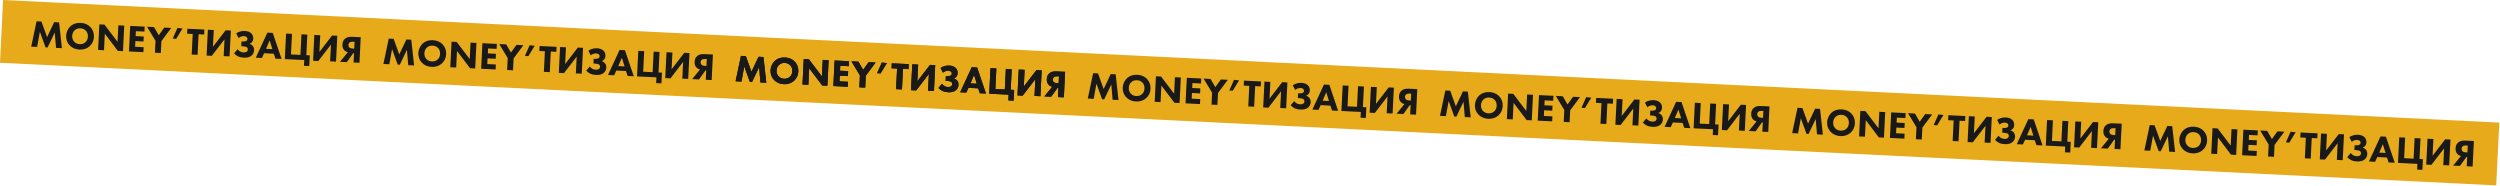
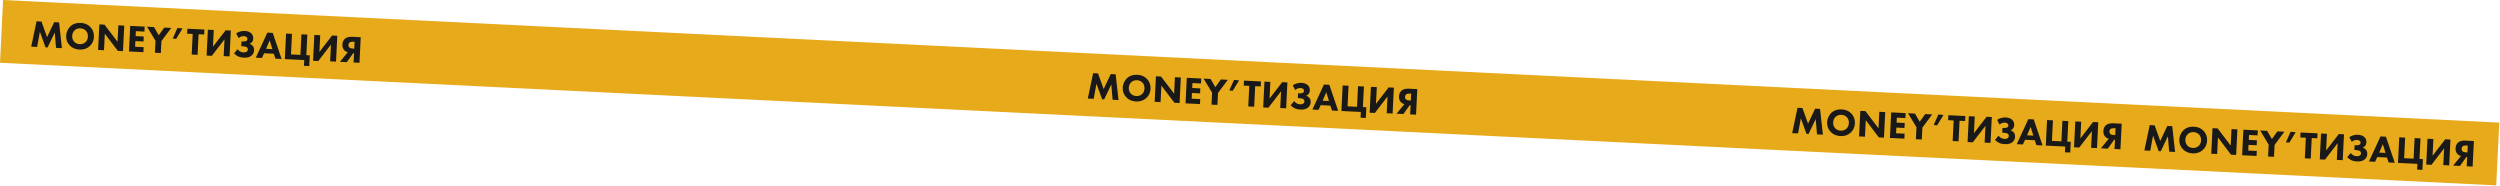
<svg xmlns="http://www.w3.org/2000/svg" width="2044" height="152" viewBox="0 0 2044 152" fill="none">
  <rect x="2.521" width="2043.36" height="51.389" transform="rotate(2.812 2.521 0)" fill="#E7AA1A" />
-   <path d="M606.241 66.664L601.418 66.427L605.795 45.702L609.804 45.899L614.389 58.651L620.201 46.41L624.21 46.607L626.535 67.661L621.712 67.424L620.664 54.877L614.822 67.085L613.131 67.002L608.513 54.281L606.241 66.664ZM641.92 47.006C645.219 47.168 647.862 48.313 649.851 50.44C651.918 52.656 652.875 55.34 652.72 58.492C652.567 61.603 651.353 64.16 649.078 66.162C646.869 68.105 644.126 68.995 640.848 68.834C637.549 68.672 634.885 67.516 632.856 65.365C631.88 64.355 631.132 63.167 630.613 61.802C630.116 60.417 629.905 58.963 629.98 57.438C630.052 55.977 630.415 54.551 631.069 53.16C631.745 51.749 632.587 50.587 633.595 49.673C635.742 47.728 638.517 46.839 641.92 47.006ZM641.67 51.451C639.812 51.36 638.258 51.88 637.01 53.012C635.72 54.141 635.026 55.688 634.93 57.65C634.838 59.529 635.397 61.126 636.61 62.442C637.764 63.65 639.229 64.297 641.003 64.384C642.903 64.478 644.478 63.958 645.726 62.827C646.995 61.717 647.676 60.191 647.772 58.249C647.866 56.329 647.338 54.733 646.186 53.462C645.013 52.212 643.507 51.541 641.67 51.451ZM660.932 69.35L656.109 69.113L657.135 48.224L661.332 48.43L672.008 62.454L672.669 48.987L677.492 49.224L676.466 70.113L672.269 69.907L661.597 55.821L660.932 69.35ZM694.181 50.043L693.981 54.115L686.998 53.772L686.799 57.812L693.439 58.138L693.239 62.209L686.599 61.883L686.371 66.518L693.355 66.861L693.155 70.933L681.348 70.353L682.374 49.464L694.181 50.043ZM702.581 71.395L703.059 61.656L696.122 50.139L701.822 50.419L705.7 57.108L710.215 50.831L715.915 51.111L707.882 61.892L707.404 71.632L702.581 71.395ZM717.115 59.803L720.994 51.141L725.117 51.563L719.928 60.067L717.115 59.803ZM742.817 56.513L738.276 56.29L737.45 73.108L732.627 72.871L733.453 56.053L728.912 55.83L729.112 51.759L743.017 52.442L742.817 56.513ZM745.866 52.582L750.689 52.819L750.018 66.474L760.379 53.044L764.638 53.253L763.6 74.392L758.777 74.156L759.449 60.47L749.087 73.931L744.828 73.722L745.866 52.582ZM770.964 59.403L769.015 55.602C769.884 54.955 770.861 54.469 771.944 54.145C773.284 53.709 774.653 53.525 776.052 53.594C778.495 53.714 780.332 54.442 781.564 55.779C782.578 56.876 783.043 58.269 782.96 59.961C782.909 61.004 782.593 61.899 782.012 62.645C781.498 63.311 780.805 63.789 779.932 64.081C780.982 64.447 781.813 64.98 782.428 65.679C783.321 66.665 783.73 67.93 783.654 69.475C783.574 71.104 782.942 72.475 781.757 73.589C780.266 74.96 778.133 75.577 775.356 75.441C773.351 75.342 771.696 74.958 770.389 74.287C769.326 73.774 768.287 72.99 767.271 71.936L770.139 68.529C770.729 69.291 771.411 69.9 772.184 70.356C773.018 70.837 773.957 71.103 775.001 71.154C776.003 71.203 776.818 71.034 777.444 70.646C778.135 70.198 778.501 69.568 778.541 68.753C778.575 68.064 778.352 67.499 777.871 67.057C777.228 66.502 775.915 66.176 773.932 66.078L773.149 66.04L773.34 62.156L774.06 62.192C775.772 62.276 776.934 62.061 777.545 61.547C777.959 61.211 778.181 60.751 778.209 60.167C778.242 59.498 777.987 58.942 777.444 58.497C776.961 58.096 776.24 57.872 775.279 57.825C774.465 57.785 773.673 57.924 772.904 58.242C772.264 58.483 771.618 58.87 770.964 59.403ZM801.118 76.235L799.745 72.212L791.853 71.825L790.062 75.692L785.051 75.446L794.502 54.971L798.918 55.188L806.128 76.481L801.118 76.235ZM793.444 68.198L798.612 68.452L796.388 61.311L793.444 68.198ZM808.783 76.612L809.809 55.722L814.632 55.959L813.806 72.777L821.541 73.157L822.367 56.339L827.19 56.576L826.364 73.394L829.183 73.532L828.752 82.302L824.43 82.089L824.661 77.391L808.783 76.612ZM832.907 56.857L837.73 57.094L837.06 70.749L847.42 57.319L851.679 57.528L850.641 78.668L845.818 78.431L846.49 64.745L836.128 78.206L831.869 77.997L832.907 56.857ZM870.837 58.72L869.811 79.609L864.988 79.372L865.362 71.762L864.736 71.731L859.445 79.1L853.87 78.826L860.285 70.947C859.105 70.68 858.137 70.141 857.382 69.329C856.266 68.186 855.757 66.612 855.856 64.608C855.947 62.75 856.586 61.254 857.772 60.119C859.154 58.826 861.118 58.242 863.665 58.368L870.837 58.72ZM865.544 68.066L865.82 62.429L864.693 62.374C863.398 62.31 862.436 62.514 861.806 62.985C861.174 63.498 860.837 64.183 860.795 65.039C860.754 65.874 860.992 66.556 861.511 67.083C862.07 67.634 863.038 67.943 864.416 68.011L865.544 68.066Z" fill="#191919" />
-   <path d="M606.241 66.664L601.418 66.427L605.795 45.702L609.804 45.899L614.389 58.651L620.201 46.41L624.21 46.607L626.535 67.661L621.712 67.424L620.664 54.877L614.822 67.085L613.131 67.002L608.513 54.281L606.241 66.664ZM641.92 47.006C645.219 47.168 647.862 48.313 649.851 50.44C651.918 52.656 652.875 55.34 652.72 58.492C652.567 61.603 651.353 64.16 649.078 66.162C646.869 68.105 644.126 68.995 640.848 68.834C637.549 68.672 634.885 67.516 632.856 65.365C631.88 64.355 631.132 63.167 630.613 61.802C630.116 60.417 629.905 58.963 629.98 57.438C630.052 55.977 630.415 54.551 631.069 53.16C631.745 51.749 632.587 50.587 633.595 49.673C635.742 47.728 638.517 46.839 641.92 47.006ZM641.67 51.451C639.812 51.36 638.258 51.88 637.01 53.012C635.72 54.141 635.026 55.688 634.93 57.65C634.838 59.529 635.397 61.126 636.61 62.442C637.764 63.65 639.229 64.297 641.003 64.384C642.903 64.478 644.478 63.958 645.726 62.827C646.995 61.717 647.676 60.191 647.772 58.249C647.866 56.329 647.338 54.733 646.186 53.462C645.013 52.212 643.507 51.541 641.67 51.451ZM660.932 69.35L656.109 69.113L657.135 48.224L661.332 48.43L672.008 62.454L672.669 48.987L677.492 49.224L676.466 70.113L672.269 69.907L661.597 55.821L660.932 69.35ZM694.181 50.043L693.981 54.115L686.998 53.772L686.799 57.812L693.439 58.138L693.239 62.209L686.599 61.883L686.371 66.518L693.355 66.861L693.155 70.933L681.348 70.353L682.374 49.464L694.181 50.043ZM702.581 71.395L703.059 61.656L696.122 50.139L701.822 50.419L705.7 57.108L710.215 50.831L715.915 51.111L707.882 61.892L707.404 71.632L702.581 71.395ZM717.115 59.803L720.994 51.141L725.117 51.563L719.928 60.067L717.115 59.803ZM742.817 56.513L738.276 56.29L737.45 73.108L732.627 72.871L733.453 56.053L728.912 55.83L729.112 51.759L743.017 52.442L742.817 56.513ZM745.866 52.582L750.689 52.819L750.018 66.474L760.379 53.044L764.638 53.253L763.6 74.392L758.777 74.156L759.449 60.47L749.087 73.931L744.828 73.722L745.866 52.582ZM770.964 59.403L769.015 55.602C769.884 54.955 770.861 54.469 771.944 54.145C773.284 53.709 774.653 53.525 776.052 53.594C778.495 53.714 780.332 54.442 781.564 55.779C782.578 56.876 783.043 58.269 782.96 59.961C782.909 61.004 782.593 61.899 782.012 62.645C781.498 63.311 780.805 63.789 779.932 64.081C780.982 64.447 781.813 64.98 782.428 65.679C783.321 66.665 783.73 67.93 783.654 69.475C783.574 71.104 782.942 72.475 781.757 73.589C780.266 74.96 778.133 75.577 775.356 75.441C773.351 75.342 771.696 74.958 770.389 74.287C769.326 73.774 768.287 72.99 767.271 71.936L770.139 68.529C770.729 69.291 771.411 69.9 772.184 70.356C773.018 70.837 773.957 71.103 775.001 71.154C776.003 71.203 776.818 71.034 777.444 70.646C778.135 70.198 778.501 69.568 778.541 68.753C778.575 68.064 778.352 67.499 777.871 67.057C777.228 66.502 775.915 66.176 773.932 66.078L773.149 66.04L773.34 62.156L774.06 62.192C775.772 62.276 776.934 62.061 777.545 61.547C777.959 61.211 778.181 60.751 778.209 60.167C778.242 59.498 777.987 58.942 777.444 58.497C776.961 58.096 776.24 57.872 775.279 57.825C774.465 57.785 773.673 57.924 772.904 58.242C772.264 58.483 771.618 58.87 770.964 59.403ZM801.118 76.235L799.745 72.212L791.853 71.825L790.062 75.692L785.051 75.446L794.502 54.971L798.918 55.188L806.128 76.481L801.118 76.235ZM793.444 68.198L798.612 68.452L796.388 61.311L793.444 68.198ZM808.783 76.612L809.809 55.722L814.632 55.959L813.806 72.777L821.541 73.157L822.367 56.339L827.19 56.576L826.364 73.394L829.183 73.532L828.752 82.302L824.43 82.089L824.661 77.391L808.783 76.612ZM832.907 56.857L837.73 57.094L837.06 70.749L847.42 57.319L851.679 57.528L850.641 78.668L845.818 78.431L846.49 64.745L836.128 78.206L831.869 77.997L832.907 56.857ZM870.837 58.72L869.811 79.609L864.988 79.372L865.362 71.762L864.736 71.731L859.445 79.1L853.87 78.826L860.285 70.947C859.105 70.68 858.137 70.141 857.382 69.329C856.266 68.186 855.757 66.612 855.856 64.608C855.947 62.75 856.586 61.254 857.772 60.119C859.154 58.826 861.118 58.242 863.665 58.368L870.837 58.72ZM865.544 68.066L865.82 62.429L864.693 62.374C863.398 62.31 862.436 62.514 861.806 62.985C861.174 63.498 860.837 64.183 860.795 65.039C860.754 65.874 860.992 66.556 861.511 67.083C862.07 67.634 863.038 67.943 864.416 68.011L865.544 68.066Z" fill="#191919" />
-   <path d="M318.288 52.521L313.465 52.284L317.842 31.56L321.851 31.757L326.436 44.508L332.248 32.267L336.257 32.464L338.582 53.518L333.759 53.281L332.711 40.735L326.869 52.943L325.178 52.86L320.56 40.138L318.288 52.521ZM353.967 32.863C357.266 33.025 359.909 34.17 361.898 36.298C363.965 38.513 364.922 41.197 364.767 44.35C364.614 47.461 363.4 50.017 361.125 52.02C358.916 53.962 356.173 54.853 352.895 54.692C349.596 54.53 346.932 53.373 344.903 51.223C343.927 50.212 343.179 49.024 342.66 47.659C342.163 46.275 341.952 44.82 342.027 43.296C342.099 41.834 342.462 40.408 343.116 39.017C343.792 37.606 344.634 36.444 345.642 35.531C347.788 33.585 350.563 32.696 353.967 32.863ZM353.717 37.309C351.859 37.218 350.305 37.738 349.057 38.869C347.766 39.999 347.073 41.545 346.977 43.508C346.884 45.387 347.444 46.984 348.656 48.299C349.811 49.507 351.276 50.154 353.05 50.242C354.95 50.335 356.525 49.816 357.773 48.684C359.041 47.574 359.723 46.049 359.819 44.107C359.913 42.186 359.385 40.59 358.233 39.32C357.06 38.069 355.554 37.399 353.717 37.309ZM372.979 55.207L368.156 54.971L369.182 34.081L373.379 34.287L384.054 48.311L384.716 34.844L389.539 35.081L388.513 55.97L384.316 55.764L373.644 41.678L372.979 55.207ZM406.228 35.901L406.028 39.972L399.044 39.629L398.846 43.669L405.485 43.995L405.285 48.067L398.646 47.741L398.418 52.376L405.402 52.719L405.202 56.79L393.395 56.21L394.421 35.321L406.228 35.901ZM414.628 57.253L415.106 47.513L408.169 35.996L413.868 36.276L417.747 42.965L422.262 36.688L427.962 36.968L419.929 47.75L419.451 57.49L414.628 57.253ZM429.162 45.66L433.041 36.998L437.164 37.42L431.975 45.924L429.162 45.66ZM454.864 42.371L450.323 42.148L449.497 58.966L444.674 58.729L445.5 41.911L440.959 41.688L441.159 37.616L455.064 38.299L454.864 42.371ZM457.913 38.439L462.736 38.676L462.065 52.331L472.425 38.901L476.685 39.11L475.646 60.25L470.823 60.013L471.496 46.327L461.134 59.788L456.875 59.579L457.913 38.439ZM483.01 45.26L481.062 41.46C481.931 40.812 482.907 40.326 483.991 40.003C485.331 39.566 486.7 39.382 488.099 39.451C490.542 39.571 492.379 40.3 493.611 41.637C494.625 42.733 495.09 44.127 495.007 45.818C494.956 46.862 494.64 47.757 494.059 48.503C493.545 49.168 492.851 49.647 491.979 49.939C493.028 50.304 493.86 50.837 494.475 51.537C495.368 52.523 495.777 53.788 495.701 55.333C495.621 56.961 494.989 58.333 493.804 59.447C492.313 60.817 490.18 61.435 487.403 61.298C485.398 61.2 483.743 60.815 482.436 60.144C481.373 59.631 480.334 58.848 479.318 57.793L482.185 54.386C482.776 55.148 483.458 55.757 484.23 56.214C485.065 56.694 486.004 56.96 487.048 57.011C488.05 57.06 488.864 56.891 489.49 56.503C490.182 56.056 490.548 55.425 490.588 54.611C490.622 53.922 490.398 53.356 489.918 52.914C489.275 52.359 487.962 52.033 485.979 51.936L485.196 51.897L485.387 48.014L486.107 48.049C487.819 48.133 488.981 47.918 489.592 47.404C490.006 47.069 490.228 46.609 490.256 46.024C490.289 45.356 490.034 44.799 489.491 44.354C489.008 43.954 488.286 43.73 487.326 43.683C486.512 43.643 485.72 43.782 484.951 44.1C484.311 44.34 483.664 44.727 483.01 45.26ZM513.164 62.093L511.792 58.07L503.9 57.682L502.109 61.55L497.098 61.303L506.549 40.828L510.965 41.045L518.175 62.339L513.164 62.093ZM505.491 54.056L510.658 54.309L508.435 47.168L505.491 54.056ZM520.83 62.469L521.856 41.58L526.679 41.817L525.853 58.635L533.588 59.015L534.414 42.197L539.237 42.434L538.411 59.251L541.23 59.39L540.799 68.159L536.477 67.947L536.708 63.249L520.83 62.469ZM544.954 42.714L549.777 42.951L549.106 56.606L559.467 43.176L563.726 43.385L562.688 64.525L557.865 64.288L558.537 50.602L548.175 64.063L543.916 63.854L544.954 42.714ZM582.884 44.577L581.858 65.466L577.035 65.23L577.409 57.619L576.783 57.589L571.492 64.957L565.917 64.684L572.332 56.805C571.152 56.538 570.184 55.998 569.429 55.187C568.313 54.044 567.804 52.47 567.903 50.465C567.994 48.607 568.632 47.111 569.818 45.976C571.2 44.684 573.165 44.1 575.712 44.225L582.884 44.577ZM577.59 53.924L577.867 48.286L576.74 48.231C575.445 48.167 574.483 48.371 573.853 48.843C573.221 49.356 572.884 50.041 572.842 50.897C572.801 51.732 573.039 52.413 573.558 52.941C574.116 53.492 575.085 53.801 576.463 53.868L577.59 53.924Z" fill="#191919" />
  <path d="M30.335 38.378L25.512 38.141L29.889 17.416L33.897 17.613L38.483 30.364L44.295 18.124L48.304 18.321L50.629 39.374L45.806 39.138L44.758 26.591L38.916 38.799L37.225 38.716L32.607 25.995L30.335 38.378ZM66.013 18.72C69.312 18.881 71.956 20.026 73.944 22.154C76.012 24.37 76.969 27.054 76.814 30.206C76.661 33.317 75.447 35.874 73.172 37.876C70.963 39.819 68.219 40.709 64.941 40.548C61.643 40.386 58.979 39.23 56.949 37.079C55.974 36.069 55.226 34.881 54.707 33.516C54.21 32.131 53.999 30.677 54.074 29.152C54.146 27.691 54.509 26.265 55.163 24.873C55.839 23.463 56.681 22.3 57.689 21.387C59.835 19.442 62.61 18.552 66.013 18.72ZM65.764 23.165C63.906 23.074 62.352 23.594 61.104 24.726C59.813 25.855 59.12 27.401 59.024 29.364C58.931 31.243 59.491 32.84 60.703 34.156C61.858 35.363 63.322 36.011 65.097 36.098C66.997 36.191 68.571 35.672 69.82 34.541C71.088 33.431 71.77 31.905 71.866 29.963C71.96 28.043 71.431 26.447 70.28 25.176C69.106 23.926 67.601 23.255 65.764 23.165ZM85.026 41.064L80.203 40.827L81.229 19.938L85.426 20.144L96.101 34.167L96.763 20.701L101.586 20.938L100.56 41.827L96.363 41.621L85.691 27.534L85.026 41.064ZM118.275 21.757L118.075 25.829L111.091 25.486L110.893 29.526L117.532 29.852L117.332 33.923L110.693 33.597L110.465 38.232L117.449 38.575L117.249 42.647L105.442 42.067L106.468 21.177L118.275 21.757ZM126.675 43.109L127.153 33.37L120.215 21.853L125.915 22.133L129.794 28.822L134.309 22.545L140.009 22.825L131.976 33.606L131.498 43.346L126.675 43.109ZM141.209 31.517L145.088 22.854L149.211 23.277L144.021 31.781L141.209 31.517ZM166.911 28.227L162.37 28.004L161.544 44.822L156.721 44.585L157.547 27.767L153.006 27.544L153.206 23.473L167.111 24.156L166.911 28.227ZM169.96 24.296L174.783 24.533L174.112 38.187L184.472 24.757L188.732 24.967L187.693 46.106L182.87 45.87L183.543 32.183L173.181 45.645L168.921 45.435L169.96 24.296ZM195.057 31.116L193.109 27.316C193.978 26.668 194.954 26.183 196.038 25.859C197.378 25.423 198.747 25.239 200.146 25.307C202.589 25.427 204.426 26.156 205.658 27.493C206.672 28.589 207.137 29.983 207.054 31.674C207.002 32.718 206.686 33.613 206.106 34.359C205.592 35.024 204.898 35.503 204.026 35.795C205.075 36.161 205.907 36.693 206.522 37.393C207.415 38.379 207.824 39.644 207.748 41.189C207.668 42.818 207.036 44.189 205.851 45.303C204.36 46.674 202.226 47.291 199.45 47.155C197.445 47.056 195.79 46.672 194.483 46C193.42 45.488 192.381 44.704 191.365 43.65L194.232 40.243C194.823 41.005 195.504 41.614 196.277 42.07C197.112 42.551 198.051 42.816 199.095 42.868C200.097 42.917 200.911 42.748 201.537 42.36C202.229 41.912 202.595 41.282 202.635 40.467C202.669 39.778 202.445 39.213 201.965 38.77C201.322 38.216 200.009 37.89 198.026 37.792L197.243 37.754L197.434 33.87L198.154 33.906C199.866 33.99 201.028 33.775 201.639 33.261C202.053 32.925 202.274 32.465 202.303 31.881C202.336 31.212 202.081 30.656 201.538 30.21C201.055 29.81 200.333 29.586 199.373 29.539C198.559 29.499 197.767 29.638 196.998 29.956C196.358 30.197 195.711 30.584 195.057 31.116ZM225.211 47.949L223.839 43.926L215.947 43.538L214.156 47.406L209.145 47.16L218.596 26.684L223.011 26.901L230.222 48.195L225.211 47.949ZM217.538 39.912L222.705 40.166L220.482 33.025L217.538 39.912ZM232.877 48.325L233.903 27.436L238.726 27.673L237.9 44.491L245.635 44.871L246.461 28.053L251.284 28.29L250.458 45.108L253.277 45.246L252.846 54.015L248.524 53.803L248.755 49.105L232.877 48.325ZM257.001 28.571L261.824 28.808L261.153 42.462L271.514 29.032L275.773 29.242L274.735 50.381L269.912 50.145L270.584 36.459L260.222 49.92L255.963 49.711L257.001 28.571ZM294.931 30.434L293.905 51.323L289.082 51.086L289.456 43.476L288.829 43.445L283.539 50.814L277.964 50.54L284.379 42.661C283.199 42.394 282.231 41.855 281.476 41.043C280.36 39.9 279.851 38.326 279.95 36.322C280.041 34.464 280.679 32.967 281.865 31.833C283.247 30.54 285.212 29.956 287.759 30.081L294.931 30.434ZM289.637 39.78L289.914 34.143L288.787 34.088C287.492 34.024 286.53 34.228 285.9 34.699C285.268 35.212 284.931 35.897 284.889 36.753C284.848 37.588 285.086 38.27 285.604 38.797C286.163 39.348 287.132 39.657 288.51 39.725L289.637 39.78Z" fill="#191919" />
  <path d="M894.194 80.806L889.371 80.57L893.748 59.845L897.757 60.042L902.342 72.793L908.154 60.552L912.163 60.749L914.488 81.803L909.665 81.566L908.618 69.02L902.775 81.228L901.084 81.145L896.466 68.423L894.194 80.806ZM929.873 61.148C933.172 61.31 935.815 62.455 937.804 64.583C939.872 66.798 940.828 69.482 940.673 72.635C940.52 75.746 939.307 78.303 937.032 80.305C934.822 82.247 932.079 83.138 928.801 82.977C925.502 82.815 922.838 81.659 920.809 79.508C919.833 78.497 919.085 77.309 918.567 75.945C918.069 74.56 917.858 73.105 917.933 71.581C918.005 70.12 918.368 68.693 919.022 67.302C919.699 65.891 920.541 64.729 921.548 63.816C923.695 61.87 926.47 60.981 929.873 61.148ZM929.623 65.594C927.765 65.503 926.212 66.023 924.963 67.154C923.673 68.284 922.979 69.83 922.883 71.793C922.791 73.672 923.351 75.269 924.563 76.584C925.717 77.792 927.182 78.44 928.957 78.527C930.857 78.62 932.431 78.101 933.679 76.969C934.948 75.859 935.63 74.334 935.725 72.392C935.819 70.471 935.291 68.876 934.139 67.605C932.966 66.355 931.46 65.684 929.623 65.594ZM948.885 83.493L944.062 83.256L945.088 62.366L949.285 62.573L959.961 76.596L960.622 63.129L965.445 63.366L964.419 84.255L960.223 84.049L949.55 69.963L948.885 83.493ZM982.135 64.186L981.935 68.257L974.951 67.914L974.752 71.954L981.392 72.281L981.192 76.352L974.552 76.026L974.325 80.661L981.309 81.004L981.109 85.075L969.302 84.495L970.328 63.606L982.135 64.186ZM990.534 85.538L991.012 75.798L984.075 64.281L989.775 64.561L993.653 71.25L998.168 64.974L1003.87 65.253L995.835 76.035L995.357 85.775L990.534 85.538ZM1005.07 73.946L1008.95 65.283L1013.07 65.705L1007.88 74.209L1005.07 73.946ZM1030.77 70.656L1026.23 70.433L1025.4 87.251L1020.58 87.014L1021.41 70.196L1016.87 69.973L1017.07 65.902L1030.97 66.585L1030.77 70.656ZM1033.82 66.725L1038.64 66.961L1037.97 80.616L1048.33 67.186L1052.59 67.395L1051.55 88.535L1046.73 88.298L1047.4 74.612L1037.04 88.073L1032.78 87.864L1033.82 66.725ZM1058.92 73.545L1056.97 69.745C1057.84 69.097 1058.81 68.611 1059.9 68.288C1061.24 67.851 1062.61 67.668 1064.01 67.736C1066.45 67.856 1068.29 68.585 1069.52 69.922C1070.53 71.018 1071 72.412 1070.91 74.103C1070.86 75.147 1070.55 76.042 1069.96 76.788C1069.45 77.453 1068.76 77.932 1067.89 78.224C1068.93 78.589 1069.77 79.122 1070.38 79.822C1071.27 80.808 1071.68 82.073 1071.61 83.618C1071.53 85.247 1070.89 86.618 1069.71 87.732C1068.22 89.103 1066.09 89.72 1063.31 89.583C1061.3 89.485 1059.65 89.1 1058.34 88.429C1057.28 87.916 1056.24 87.133 1055.22 86.078L1058.09 82.672C1058.68 83.433 1059.36 84.042 1060.14 84.499C1060.97 84.979 1061.91 85.245 1062.95 85.296C1063.96 85.346 1064.77 85.176 1065.4 84.788C1066.09 84.341 1066.45 83.71 1066.49 82.896C1066.53 82.207 1066.3 81.641 1065.82 81.199C1065.18 80.644 1063.87 80.318 1061.89 80.221L1061.1 80.183L1061.29 76.299L1062.01 76.334C1063.73 76.418 1064.89 76.203 1065.5 75.689C1065.91 75.354 1066.13 74.894 1066.16 74.309C1066.2 73.641 1065.94 73.084 1065.4 72.639C1064.91 72.239 1064.19 72.015 1063.23 71.968C1062.42 71.928 1061.63 72.067 1060.86 72.385C1060.22 72.625 1059.57 73.012 1058.92 73.545ZM1089.07 90.378L1087.7 86.355L1079.81 85.967L1078.02 89.835L1073 89.589L1082.45 69.113L1086.87 69.33L1094.08 90.624L1089.07 90.378ZM1081.4 82.341L1086.56 82.595L1084.34 75.453L1081.4 82.341ZM1096.74 90.754L1097.76 69.865L1102.58 70.102L1101.76 86.92L1109.49 87.3L1110.32 70.482L1115.14 70.719L1114.32 87.537L1117.14 87.675L1116.71 96.444L1112.38 96.232L1112.61 91.534L1096.74 90.754ZM1120.86 70.999L1125.68 71.236L1125.01 84.891L1135.37 71.461L1139.63 71.67L1138.59 92.81L1133.77 92.573L1134.44 78.887L1124.08 92.349L1119.82 92.139L1120.86 70.999ZM1158.79 72.862L1157.76 93.752L1152.94 93.515L1153.32 85.904L1152.69 85.874L1147.4 93.243L1141.82 92.969L1148.24 85.09C1147.06 84.823 1146.09 84.283 1145.34 83.472C1144.22 82.329 1143.71 80.755 1143.81 78.751C1143.9 76.892 1144.54 75.396 1145.72 74.261C1147.11 72.969 1149.07 72.385 1151.62 72.51L1158.79 72.862ZM1153.5 82.209L1153.77 76.572L1152.65 76.516C1151.35 76.453 1150.39 76.657 1149.76 77.128C1149.13 77.641 1148.79 78.326 1148.75 79.182C1148.71 80.017 1148.95 80.698 1149.46 81.226C1150.02 81.777 1150.99 82.086 1152.37 82.154L1153.5 82.209Z" fill="#191919" />
-   <path d="M1182.15 94.949L1177.32 94.712L1181.7 73.987L1185.71 74.184L1190.29 86.936L1196.11 74.695L1200.12 74.892L1202.44 95.946L1197.62 95.709L1196.57 83.163L1190.73 95.37L1189.04 95.287L1184.42 82.566L1182.15 94.949ZM1217.83 75.291C1221.12 75.453 1223.77 76.598 1225.76 78.725C1227.82 80.941 1228.78 83.625 1228.63 86.778C1228.47 89.889 1227.26 92.445 1224.98 94.447C1222.78 96.39 1220.03 97.281 1216.75 97.12C1213.46 96.958 1210.79 95.801 1208.76 93.65C1207.79 92.64 1207.04 91.452 1206.52 90.087C1206.02 88.702 1205.81 87.248 1205.89 85.724C1205.96 84.262 1206.32 82.836 1206.98 81.445C1207.65 80.034 1208.49 78.872 1209.5 77.959C1211.65 76.013 1214.42 75.124 1217.83 75.291ZM1217.58 79.737C1215.72 79.645 1214.16 80.165 1212.92 81.297C1211.63 82.427 1210.93 83.973 1210.84 85.935C1210.74 87.814 1211.3 89.412 1212.52 90.727C1213.67 91.935 1215.13 92.582 1216.91 92.669C1218.81 92.763 1220.38 92.243 1221.63 91.112C1222.9 90.002 1223.58 88.476 1223.68 86.535C1223.77 84.614 1223.24 83.018 1222.09 81.748C1220.92 80.497 1219.41 79.827 1217.58 79.737ZM1236.84 97.635L1232.02 97.398L1233.04 76.509L1237.24 76.715L1247.91 90.739L1248.58 77.272L1253.4 77.509L1252.37 98.398L1248.18 98.192L1237.5 84.106L1236.84 97.635ZM1270.09 78.329L1269.89 82.4L1262.9 82.057L1262.71 86.097L1269.34 86.423L1269.14 90.494L1262.51 90.168L1262.28 94.803L1269.26 95.146L1269.06 99.218L1257.25 98.638L1258.28 77.749L1270.09 78.329ZM1278.49 99.681L1278.97 89.941L1272.03 78.424L1277.73 78.704L1281.61 85.393L1286.12 79.116L1291.82 79.396L1283.79 90.178L1283.31 99.918L1278.49 99.681ZM1293.02 88.088L1296.9 79.426L1301.02 79.848L1295.83 88.352L1293.02 88.088ZM1318.72 84.799L1314.18 84.576L1313.36 101.393L1308.53 101.156L1309.36 84.339L1304.82 84.115L1305.02 80.044L1318.92 80.727L1318.72 84.799ZM1321.77 80.867L1326.6 81.104L1325.92 94.759L1336.28 81.329L1340.54 81.538L1339.51 102.678L1334.68 102.441L1335.36 88.755L1324.99 102.216L1320.73 102.007L1321.77 80.867ZM1346.87 87.688L1344.92 83.888C1345.79 83.24 1346.77 82.754 1347.85 82.43C1349.19 81.994 1350.56 81.81 1351.96 81.879C1354.4 81.999 1356.24 82.727 1357.47 84.064C1358.48 85.161 1358.95 86.554 1358.87 88.246C1358.81 89.29 1358.5 90.184 1357.92 90.93C1357.4 91.596 1356.71 92.074 1355.84 92.366C1356.89 92.732 1357.72 93.265 1358.33 93.965C1359.23 94.95 1359.64 96.216 1359.56 97.761C1359.48 99.389 1358.85 100.76 1357.66 101.874C1356.17 103.245 1354.04 103.862 1351.26 103.726C1349.26 103.628 1347.6 103.243 1346.3 102.572C1345.23 102.059 1344.19 101.275 1343.18 100.221L1346.04 96.814C1346.64 97.576 1347.32 98.185 1348.09 98.641C1348.92 99.122 1349.86 99.388 1350.91 99.439C1351.91 99.488 1352.72 99.319 1353.35 98.931C1354.04 98.484 1354.41 97.853 1354.45 97.039C1354.48 96.35 1354.26 95.784 1353.78 95.342C1353.13 94.787 1351.82 94.461 1349.84 94.364L1349.06 94.325L1349.25 90.442L1349.97 90.477C1351.68 90.561 1352.84 90.346 1353.45 89.832C1353.87 89.496 1354.09 89.036 1354.12 88.452C1354.15 87.784 1353.89 87.227 1353.35 86.782C1352.87 86.381 1352.15 86.157 1351.19 86.11C1350.37 86.07 1349.58 86.209 1348.81 86.527C1348.17 86.768 1347.52 87.155 1346.87 87.688ZM1377.02 104.52L1375.65 100.497L1367.76 100.11L1365.97 103.977L1360.96 103.731L1370.41 83.256L1374.82 83.473L1382.03 104.766L1377.02 104.52ZM1369.35 96.483L1374.52 96.737L1372.29 89.596L1369.35 96.483ZM1384.69 104.897L1385.72 84.008L1390.54 84.245L1389.71 101.062L1397.45 101.442L1398.27 84.624L1403.1 84.861L1402.27 101.679L1405.09 101.818L1404.66 110.587L1400.34 110.374L1400.57 105.677L1384.69 104.897ZM1408.81 85.142L1413.64 85.379L1412.97 99.034L1423.33 85.604L1427.59 85.813L1426.55 106.953L1421.72 106.716L1422.4 93.03L1412.03 106.491L1407.78 106.282L1408.81 85.142ZM1446.74 87.005L1445.72 107.894L1440.89 107.657L1441.27 100.047L1440.64 100.016L1435.35 107.385L1429.78 107.111L1436.19 99.233C1435.01 98.965 1434.04 98.426 1433.29 97.615C1432.17 96.471 1431.66 94.898 1431.76 92.893C1431.85 91.035 1432.49 89.539 1433.68 88.404C1435.06 87.111 1437.02 86.528 1439.57 86.653L1446.74 87.005ZM1441.45 96.352L1441.73 90.714L1440.6 90.659C1439.3 90.595 1438.34 90.799 1437.71 91.27C1437.08 91.784 1436.74 92.468 1436.7 93.324C1436.66 94.159 1436.9 94.841 1437.42 95.369C1437.98 95.919 1438.94 96.228 1440.32 96.296L1441.45 96.352Z" fill="#191919" />
  <path d="M1470.1 109.093L1465.28 108.856L1469.65 88.131L1473.66 88.328L1478.25 101.079L1484.06 88.839L1488.07 89.035L1490.39 110.089L1485.57 109.852L1484.52 97.306L1478.68 109.514L1476.99 109.431L1472.37 96.709L1470.1 109.093ZM1505.78 89.434C1509.08 89.596 1511.72 90.741 1513.71 92.869C1515.78 95.085 1516.73 97.769 1516.58 100.921C1516.43 104.032 1515.21 106.589 1512.94 108.591C1510.73 110.533 1507.99 111.424 1504.71 111.263C1501.41 111.101 1498.74 109.945 1496.72 107.794C1495.74 106.783 1494.99 105.596 1494.47 104.231C1493.98 102.846 1493.76 101.391 1493.84 99.867C1493.91 98.406 1494.27 96.979 1494.93 95.588C1495.6 94.177 1496.45 93.015 1497.45 92.102C1499.6 90.156 1502.38 89.267 1505.78 89.434ZM1505.53 93.88C1503.67 93.789 1502.12 94.309 1500.87 95.441C1499.58 96.57 1498.89 98.116 1498.79 100.079C1498.7 101.958 1499.26 103.555 1500.47 104.87C1501.62 106.078 1503.09 106.726 1504.86 106.813C1506.76 106.906 1508.34 106.387 1509.59 105.255C1510.85 104.146 1511.54 102.62 1511.63 100.678C1511.73 98.757 1511.2 97.162 1510.05 95.891C1508.87 94.641 1507.37 93.97 1505.53 93.88ZM1524.79 111.779L1519.97 111.542L1520.99 90.653L1525.19 90.859L1535.87 104.882L1536.53 91.415L1541.35 91.652L1540.33 112.542L1536.13 112.336L1525.46 98.249L1524.79 111.779ZM1558.04 92.472L1557.84 96.543L1550.86 96.201L1550.66 100.24L1557.3 100.567L1557.1 104.638L1550.46 104.312L1550.23 108.947L1557.21 109.29L1557.01 113.361L1545.21 112.781L1546.23 91.892L1558.04 92.472ZM1566.44 113.824L1566.92 104.084L1559.98 92.567L1565.68 92.847L1569.56 99.536L1574.07 93.26L1579.77 93.54L1571.74 104.321L1571.26 114.061L1566.44 113.824ZM1580.97 102.232L1584.85 93.569L1588.98 93.992L1583.79 102.495L1580.97 102.232ZM1606.68 98.942L1602.14 98.719L1601.31 115.537L1596.49 115.3L1597.31 98.482L1592.77 98.259L1592.97 94.188L1606.88 94.871L1606.68 98.942ZM1609.73 95.011L1614.55 95.248L1613.88 108.902L1624.24 95.472L1628.5 95.681L1627.46 116.821L1622.64 116.584L1623.31 102.898L1612.95 116.36L1608.69 116.15L1609.73 95.011ZM1634.82 101.831L1632.87 98.031C1633.74 97.383 1634.72 96.897 1635.8 96.574C1637.14 96.138 1638.51 95.954 1639.91 96.022C1642.35 96.142 1644.19 96.871 1645.42 98.208C1646.44 99.304 1646.9 100.698 1646.82 102.389C1646.77 103.433 1646.45 104.328 1645.87 105.074C1645.36 105.739 1644.66 106.218 1643.79 106.51C1644.84 106.875 1645.67 107.408 1646.29 108.108C1647.18 109.094 1647.59 110.359 1647.51 111.904C1647.43 113.533 1646.8 114.904 1645.62 116.018C1644.13 117.389 1641.99 118.006 1639.22 117.87C1637.21 117.771 1635.56 117.386 1634.25 116.715C1633.19 116.203 1632.15 115.419 1631.13 114.364L1634 110.958C1634.59 111.719 1635.27 112.328 1636.04 112.785C1636.88 113.265 1637.82 113.531 1638.86 113.583C1639.86 113.632 1640.68 113.462 1641.3 113.075C1641.99 112.627 1642.36 111.996 1642.4 111.182C1642.43 110.493 1642.21 109.928 1641.73 109.485C1641.09 108.931 1639.77 108.604 1637.79 108.507L1637.01 108.469L1637.2 104.585L1637.92 104.621C1639.63 104.705 1640.79 104.49 1641.4 103.975C1641.82 103.64 1642.04 103.18 1642.07 102.595C1642.1 101.927 1641.85 101.371 1641.3 100.925C1640.82 100.525 1640.1 100.301 1639.14 100.254C1638.32 100.214 1637.53 100.353 1636.76 100.671C1636.12 100.912 1635.48 101.298 1634.82 101.831ZM1664.98 118.664L1663.6 114.641L1655.71 114.253L1653.92 118.121L1648.91 117.875L1658.36 97.399L1662.78 97.616L1669.99 118.91L1664.98 118.664ZM1657.3 110.627L1662.47 110.881L1660.25 103.739L1657.3 110.627ZM1672.64 119.04L1673.67 98.151L1678.49 98.388L1677.67 115.206L1685.4 115.586L1686.23 98.768L1691.05 99.005L1690.22 115.823L1693.04 115.961L1692.61 124.73L1688.29 124.518L1688.52 119.82L1672.64 119.04ZM1696.77 99.286L1701.59 99.522L1700.92 113.177L1711.28 99.747L1715.54 99.957L1714.5 121.096L1709.68 120.859L1710.35 107.173L1699.99 120.635L1695.73 120.425L1696.77 99.286ZM1734.7 101.149L1733.67 122.038L1728.85 121.801L1729.22 114.191L1728.6 114.16L1723.3 121.529L1717.73 121.255L1724.14 113.376C1722.96 113.109 1722 112.57 1721.24 111.758C1720.13 110.615 1719.62 109.041 1719.72 107.037C1719.81 105.179 1720.44 103.682 1721.63 102.547C1723.01 101.255 1724.98 100.671 1727.52 100.796L1734.7 101.149ZM1729.4 110.495L1729.68 104.858L1728.55 104.802C1727.26 104.739 1726.3 104.943 1725.67 105.414C1725.03 105.927 1724.7 106.612 1724.65 107.468C1724.61 108.303 1724.85 108.984 1725.37 109.512C1725.93 110.063 1726.9 110.372 1728.28 110.44L1729.4 110.495Z" fill="#191919" />
  <path d="M1758.05 123.235L1753.23 122.998L1757.61 102.274L1761.62 102.47L1766.2 115.222L1772.01 102.981L1776.02 103.178L1778.35 124.232L1773.52 123.995L1772.48 111.449L1766.63 123.657L1764.94 123.573L1760.33 110.852L1758.05 123.235ZM1793.73 103.577C1797.03 103.739 1799.67 104.884 1801.66 107.012C1803.73 109.227 1804.69 111.911 1804.53 115.064C1804.38 118.175 1803.17 120.731 1800.89 122.733C1798.68 124.676 1795.94 125.567 1792.66 125.406C1789.36 125.244 1786.7 124.087 1784.67 121.937C1783.69 120.926 1782.94 119.738 1782.43 118.373C1781.93 116.988 1781.72 115.534 1781.79 114.01C1781.86 112.548 1782.23 111.122 1782.88 109.731C1783.56 108.32 1784.4 107.158 1785.41 106.245C1787.55 104.299 1790.33 103.41 1793.73 103.577ZM1793.48 108.023C1791.62 107.931 1790.07 108.452 1788.82 109.583C1787.53 110.713 1786.84 112.259 1786.74 114.221C1786.65 116.101 1787.21 117.698 1788.42 119.013C1789.58 120.221 1791.04 120.868 1792.82 120.955C1794.72 121.049 1796.29 120.53 1797.54 119.398C1798.81 118.288 1799.49 116.763 1799.58 114.821C1799.68 112.9 1799.15 111.304 1798 110.034C1796.83 108.783 1795.32 108.113 1793.48 108.023ZM1812.74 125.921L1807.92 125.684L1808.95 104.795L1813.14 105.001L1823.82 119.025L1824.48 105.558L1829.3 105.795L1828.28 126.684L1824.08 126.478L1813.41 112.392L1812.74 125.921ZM1845.99 106.615L1845.79 110.686L1838.81 110.343L1838.61 114.383L1845.25 114.709L1845.05 118.781L1838.41 118.454L1838.18 123.09L1845.17 123.433L1844.97 127.504L1833.16 126.924L1834.19 106.035L1845.99 106.615ZM1854.39 127.967L1854.87 118.227L1847.93 106.71L1853.63 106.99L1857.51 113.679L1862.03 107.402L1867.73 107.682L1859.69 118.464L1859.22 128.204L1854.39 127.967ZM1868.93 116.374L1872.81 107.712L1876.93 108.134L1871.74 116.638L1868.93 116.374ZM1894.63 113.085L1890.09 112.862L1889.26 129.679L1884.44 129.443L1885.27 112.625L1880.72 112.402L1880.92 108.33L1894.83 109.013L1894.63 113.085ZM1897.68 109.153L1902.5 109.39L1901.83 123.045L1912.19 109.615L1916.45 109.824L1915.41 130.964L1910.59 130.727L1911.26 117.041L1900.9 130.502L1896.64 130.293L1897.68 109.153ZM1922.78 115.974L1920.83 112.174C1921.7 111.526 1922.67 111.04 1923.76 110.717C1925.1 110.28 1926.47 110.096 1927.86 110.165C1930.31 110.285 1932.14 111.013 1933.38 112.351C1934.39 113.447 1934.86 114.841 1934.77 116.532C1934.72 117.576 1934.41 118.471 1933.82 119.216C1933.31 119.882 1932.62 120.361 1931.74 120.653C1932.79 121.018 1933.63 121.551 1934.24 122.251C1935.13 123.236 1935.54 124.502 1935.47 126.047C1935.39 127.675 1934.75 129.046 1933.57 130.16C1932.08 131.531 1929.95 132.148 1927.17 132.012C1925.16 131.914 1923.51 131.529 1922.2 130.858C1921.14 130.345 1920.1 129.562 1919.08 128.507L1921.95 125.1C1922.54 125.862 1923.22 126.471 1924 126.927C1924.83 127.408 1925.77 127.674 1926.81 127.725C1927.82 127.774 1928.63 127.605 1929.26 127.217C1929.95 126.77 1930.31 126.139 1930.35 125.325C1930.39 124.636 1930.16 124.07 1929.68 123.628C1929.04 123.073 1927.73 122.747 1925.74 122.65L1924.96 122.611L1925.15 118.728L1925.87 118.763C1927.58 118.847 1928.75 118.632 1929.36 118.118C1929.77 117.783 1929.99 117.323 1930.02 116.738C1930.05 116.07 1929.8 115.513 1929.26 115.068C1928.77 114.667 1928.05 114.444 1927.09 114.396C1926.28 114.356 1925.49 114.495 1924.72 114.813C1924.08 115.054 1923.43 115.441 1922.78 115.974ZM1952.93 132.806L1951.56 128.783L1943.67 128.396L1941.87 132.263L1936.86 132.017L1946.31 111.542L1950.73 111.759L1957.94 133.053L1952.93 132.806ZM1945.26 124.77L1950.42 125.023L1948.2 117.882L1945.26 124.77ZM1960.6 133.183L1961.62 112.294L1966.44 112.531L1965.62 129.348L1973.35 129.728L1974.18 112.911L1979 113.147L1978.18 129.965L1981 130.104L1980.56 138.873L1976.24 138.661L1976.47 133.963L1960.6 133.183ZM1984.72 113.428L1989.54 113.665L1988.87 127.32L1999.23 113.89L2003.49 114.099L2002.45 135.239L1997.63 135.002L1998.3 121.316L1987.94 134.777L1983.68 134.568L1984.72 113.428ZM2022.65 115.291L2021.62 136.18L2016.8 135.944L2017.17 128.333L2016.55 128.302L2011.26 135.671L2005.68 135.397L2012.1 127.519C2010.92 127.251 2009.95 126.712 2009.19 125.901C2008.08 124.758 2007.57 123.184 2007.67 121.179C2007.76 119.321 2008.4 117.825 2009.58 116.69C2010.97 115.398 2012.93 114.814 2015.48 114.939L2022.65 115.291ZM2017.36 124.638L2017.63 119L2016.51 118.945C2015.21 118.881 2014.25 119.085 2013.62 119.557C2012.99 120.07 2012.65 120.754 2012.61 121.61C2012.57 122.446 2012.8 123.127 2013.32 123.655C2013.88 124.205 2014.85 124.515 2016.23 124.582L2017.36 124.638Z" fill="#191919" />
</svg>